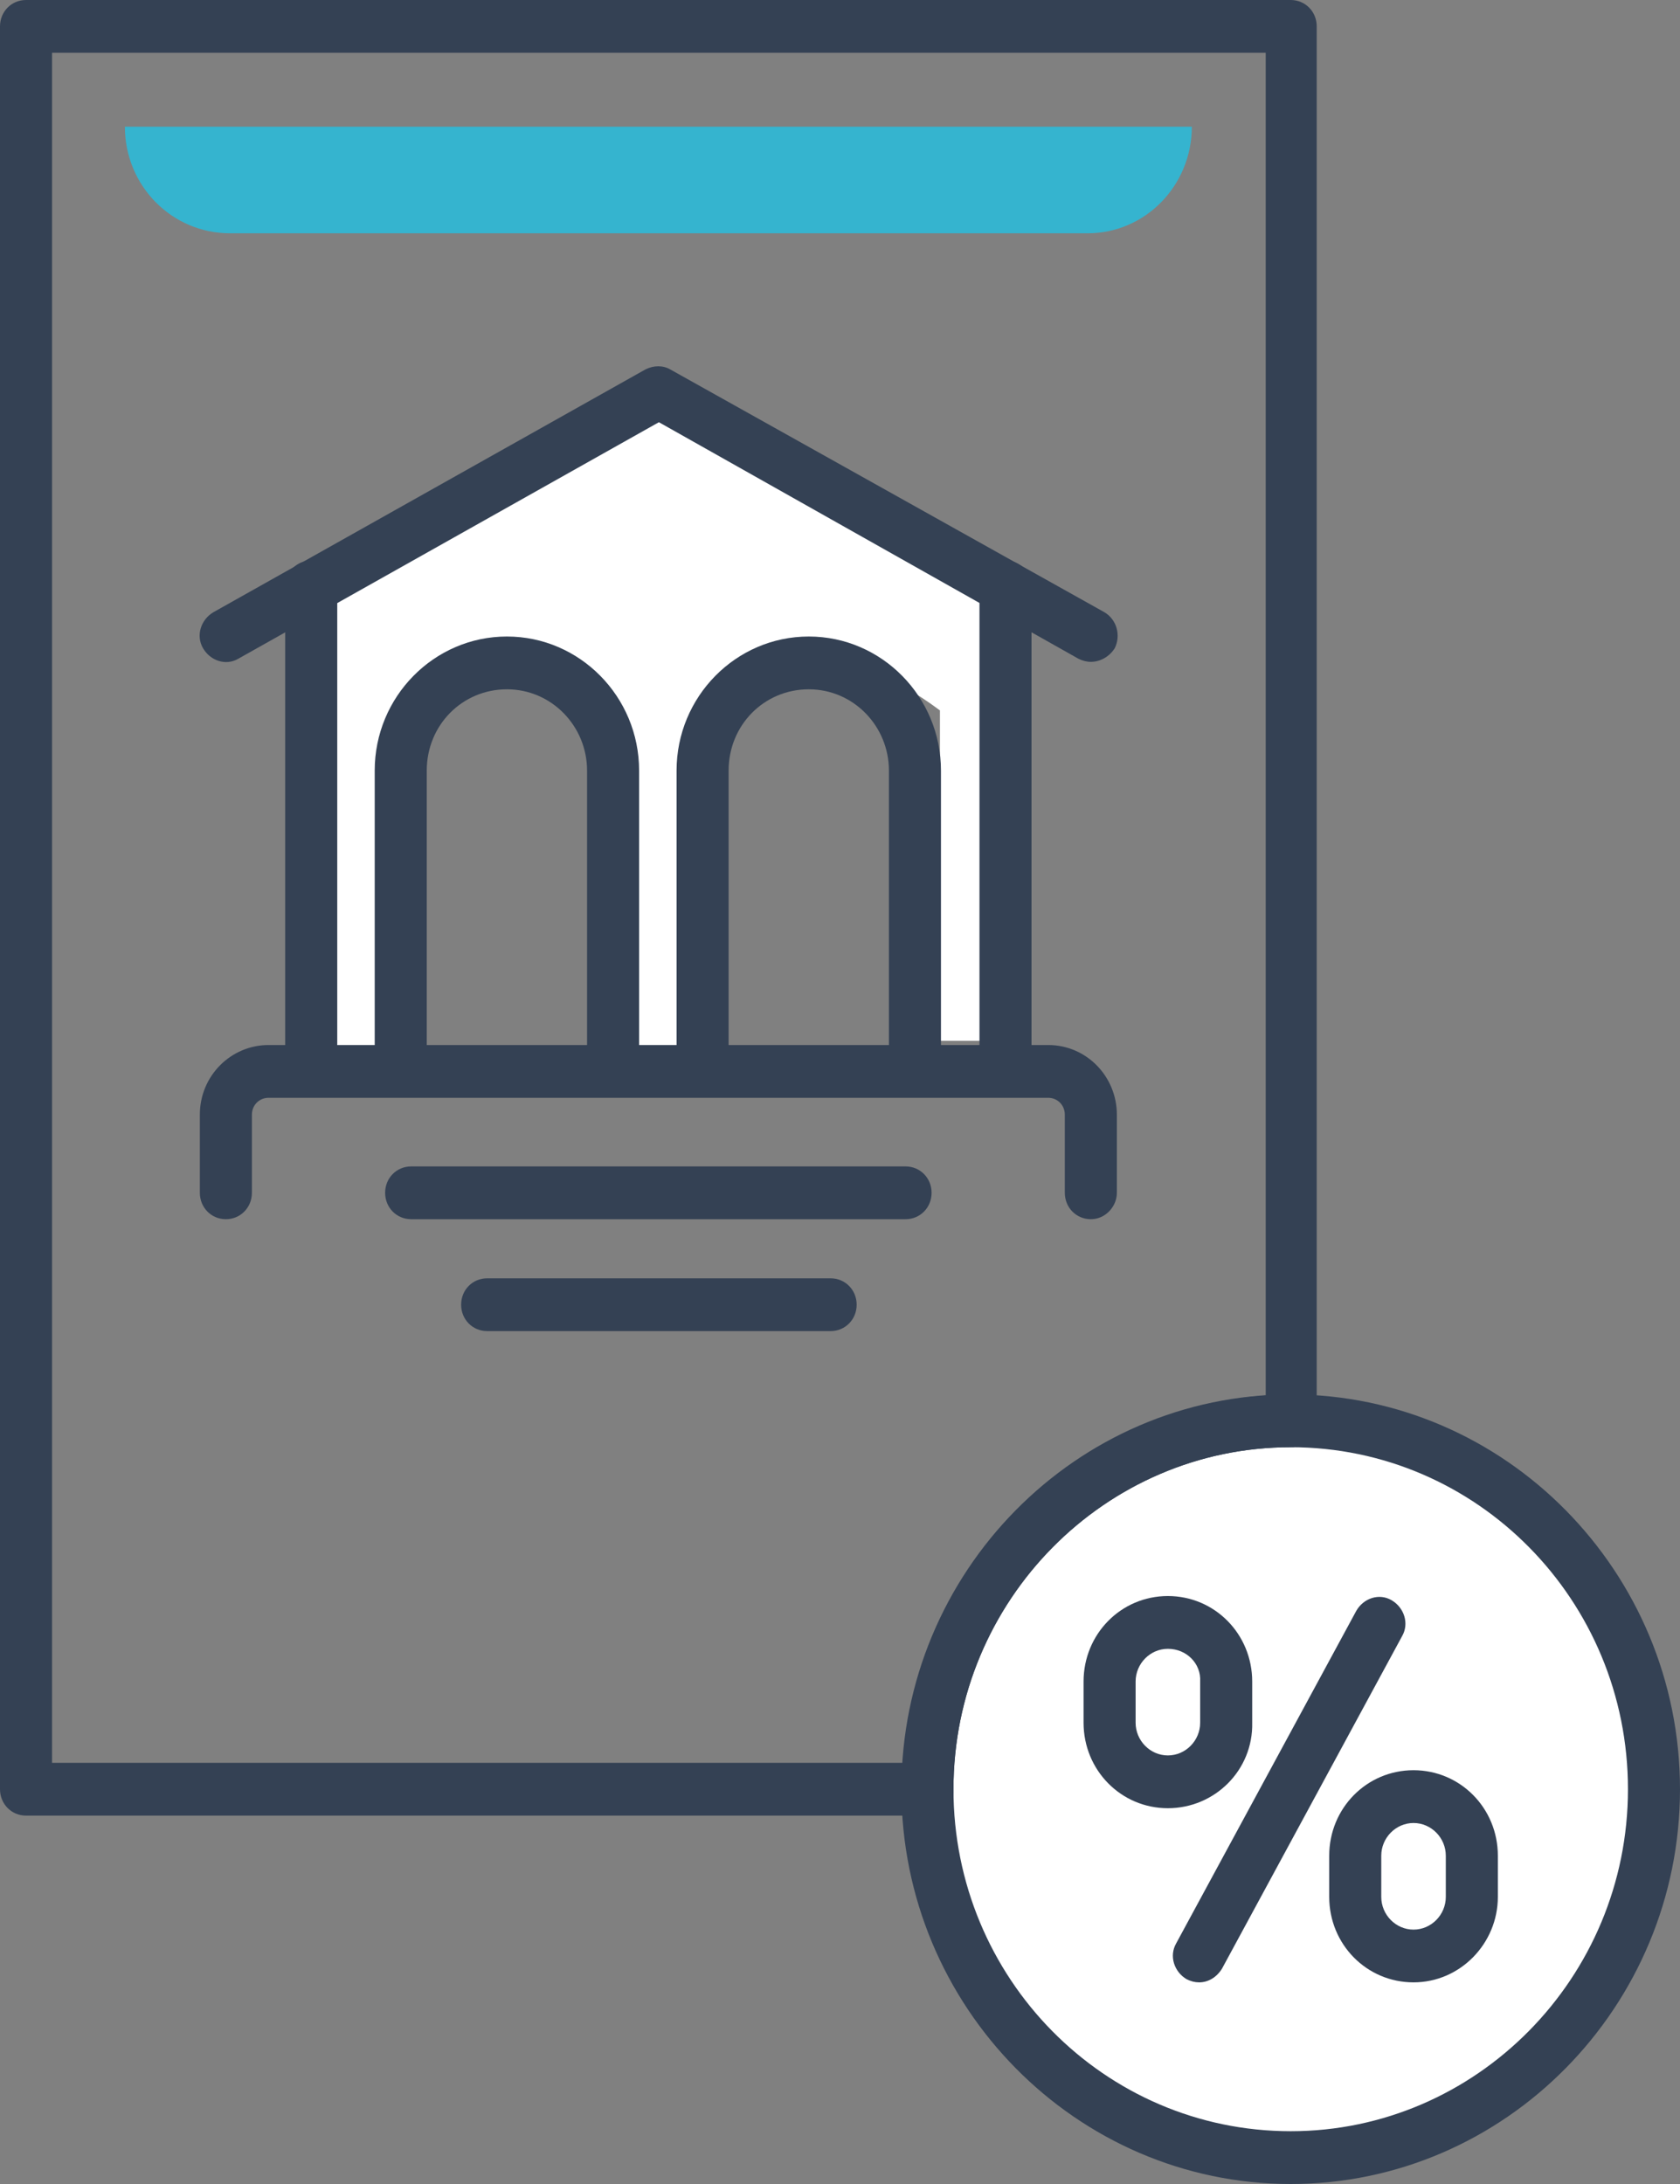
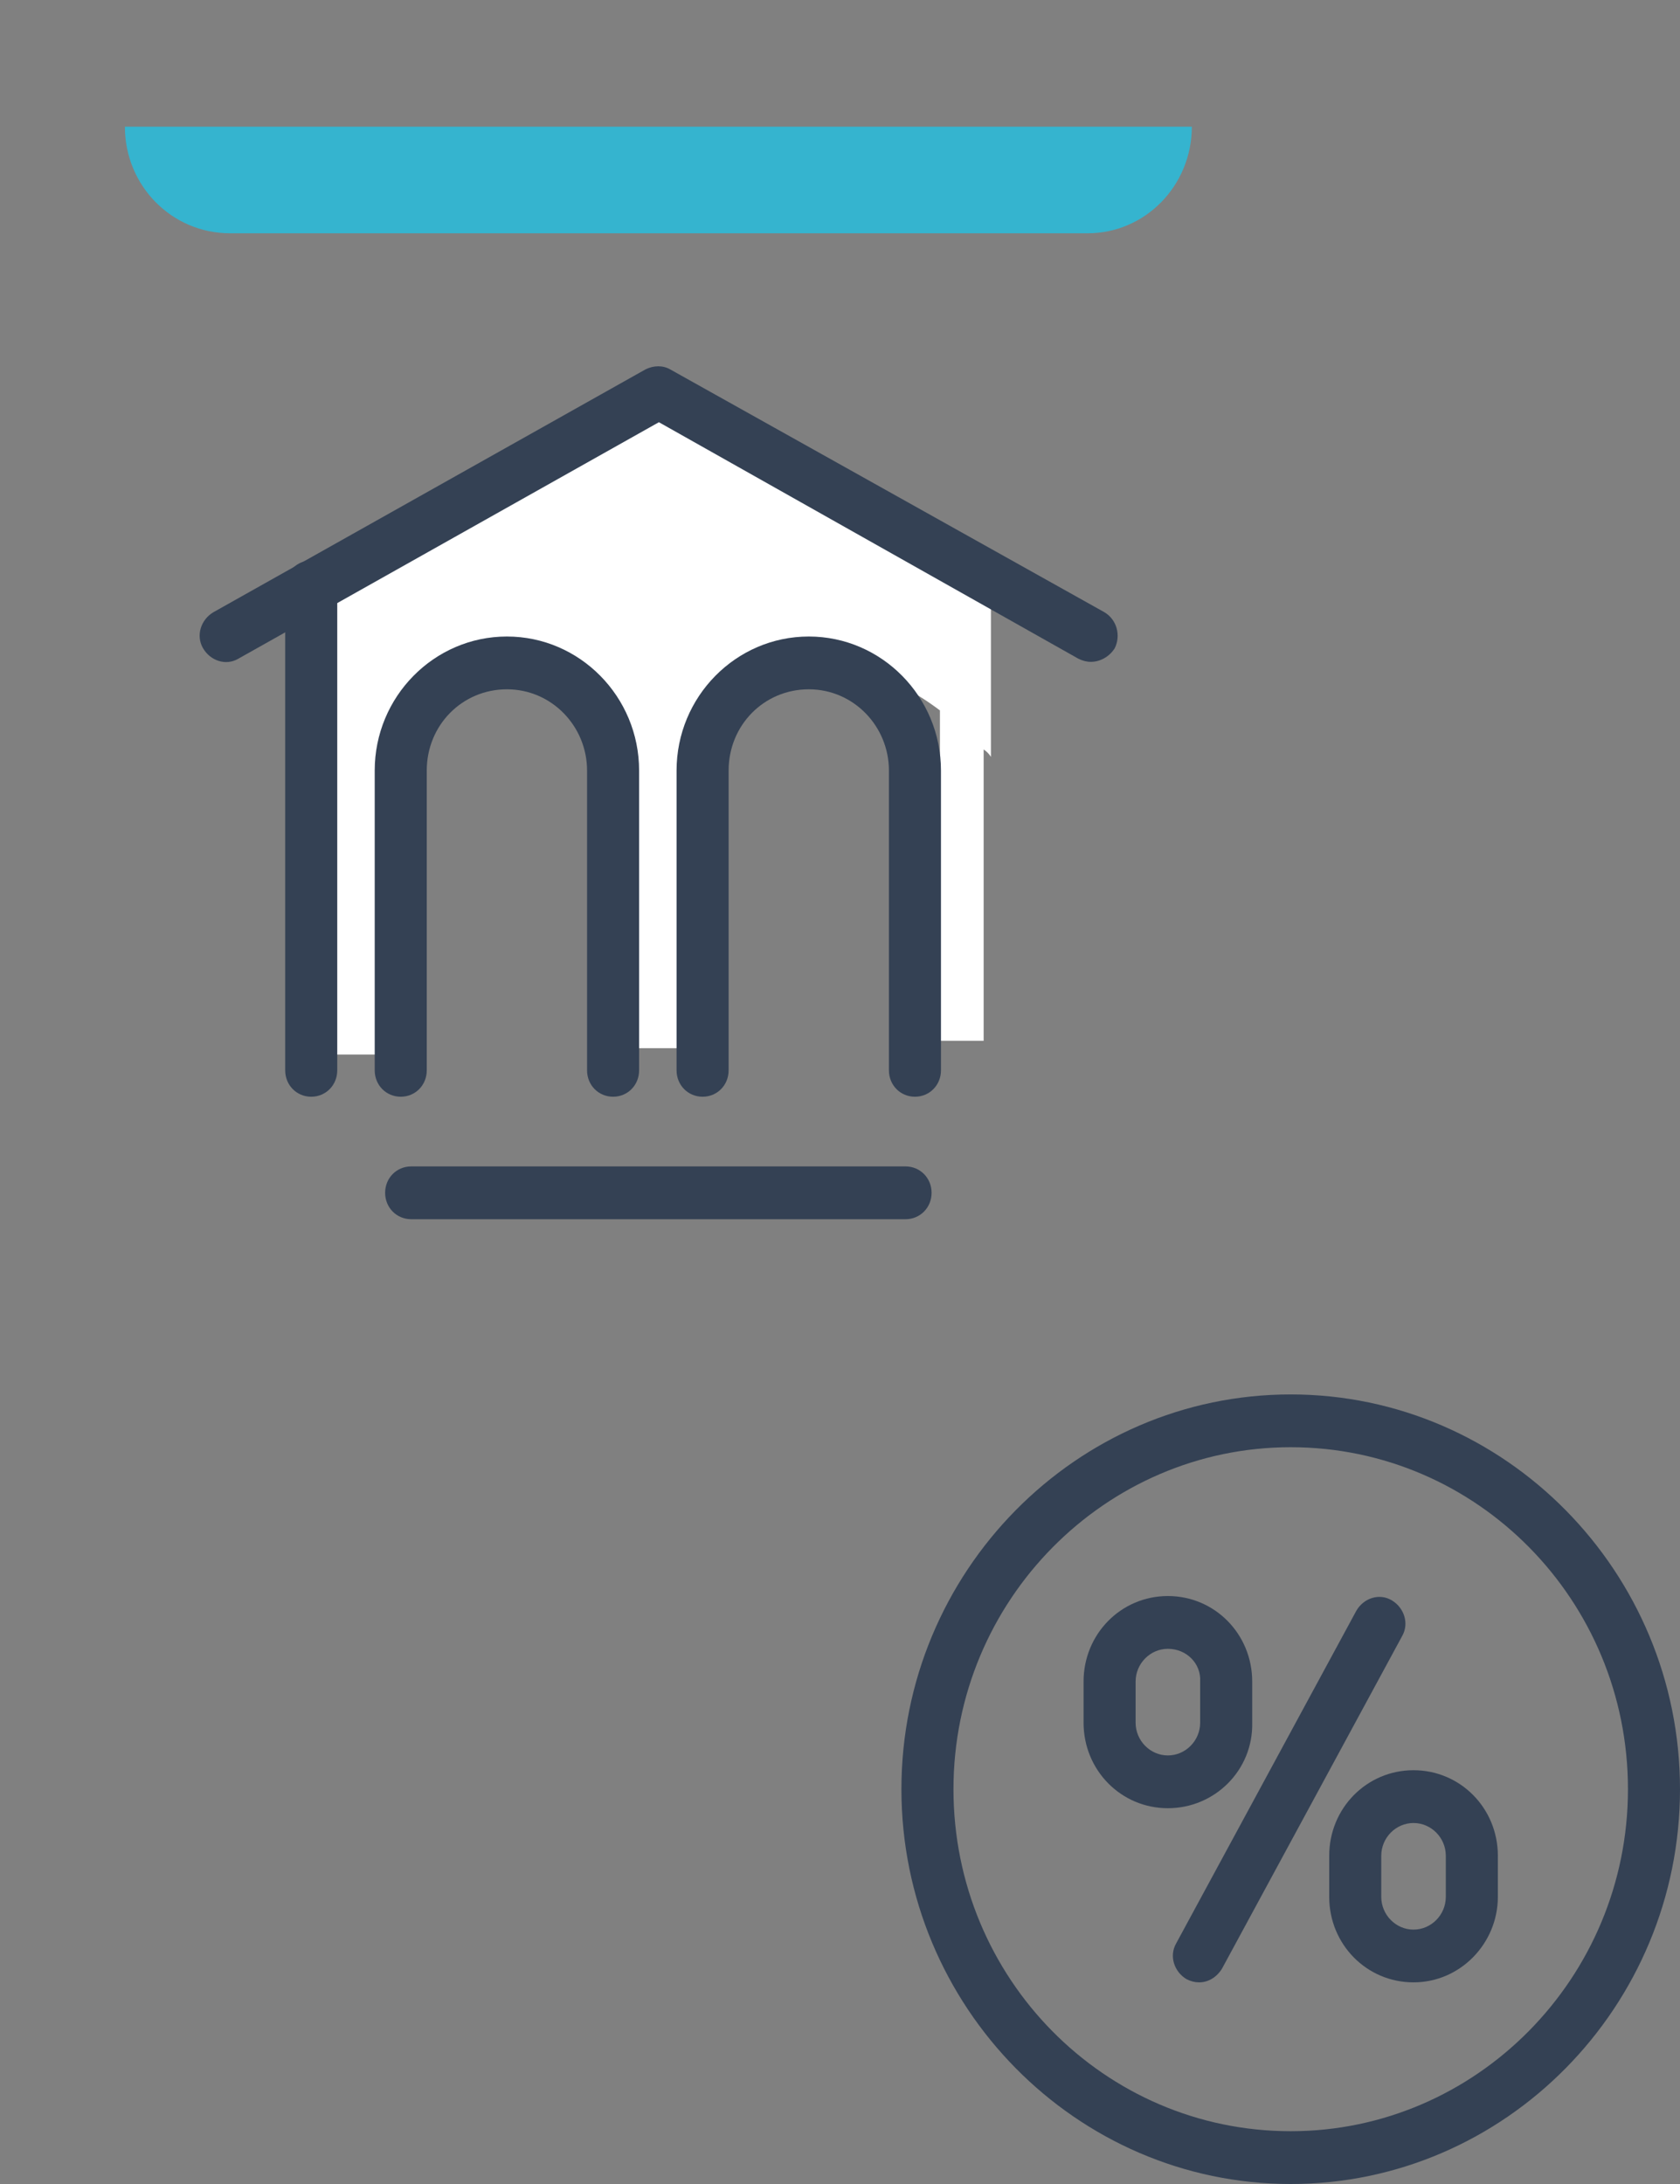
<svg xmlns="http://www.w3.org/2000/svg" fill="none" height="65" viewBox="0 0 50 65" width="50">
  <rect x="0" y="0" width="50" height="65" fill="#808080" stroke="none" />
  <path d="M20.477 18.913H18.247V31.196H20.477V18.913Z" fill="white" />
-   <path d="M29.492 22.525V17.247L19.61 12.284L9.696 17.247V22.305C9.727 22.274 9.789 22.243 9.82 22.211V31.385H11.524V21.363C12.887 20.829 14.591 20.358 16.171 19.415C18.401 18.096 18.247 31.165 19.021 30.976C19.796 30.756 20.508 20.106 21.995 20.232C22.429 20.263 22.863 19.038 23.265 19.132C24.938 19.447 26.549 20.075 27.974 21.143V30.976H29.275V22.305C29.368 22.368 29.43 22.431 29.492 22.525Z" fill="white" />
-   <path d="M45.491 60.654C49.713 56.372 49.713 49.43 45.491 45.148C41.269 40.866 34.424 40.866 30.201 45.148C25.979 49.43 25.979 56.372 30.201 60.654C34.424 64.935 41.269 64.935 45.491 60.654Z" fill="white" />
-   <path d="M27.633 54.036H0.774C0.341 54.036 0 53.69 0 53.25V0.785C0 0.346 0.341 0 0.774 0H38.414C38.848 0 39.188 0.346 39.188 0.785V42.286C39.188 42.726 38.848 43.072 38.414 43.072C32.9 43.072 28.377 47.627 28.377 53.25C28.408 53.69 28.036 54.036 27.633 54.036ZM1.549 52.465H26.89C27.262 46.622 31.908 41.941 37.67 41.532V1.571H1.549V52.465Z" fill="#344154" />
+   <path d="M29.492 22.525V17.247L19.61 12.284L9.696 17.247V22.305C9.727 22.274 9.789 22.243 9.82 22.211V31.385H11.524V21.363C12.887 20.829 14.591 20.358 16.171 19.415C18.401 18.096 18.247 31.165 19.021 30.976C19.796 30.756 20.508 20.106 21.995 20.232C24.938 19.447 26.549 20.075 27.974 21.143V30.976H29.275V22.305C29.368 22.368 29.43 22.431 29.492 22.525Z" fill="white" />
  <path d="M38.414 65C32.032 65 26.828 59.722 26.828 53.25C26.828 46.779 32.032 41.501 38.414 41.501C44.795 41.501 50 46.779 50 53.25C50 59.722 44.795 65 38.414 65ZM38.414 43.072C32.9 43.072 28.377 47.627 28.377 53.25C28.377 58.874 32.869 63.429 38.414 63.429C43.928 63.429 48.451 58.874 48.451 53.25C48.451 47.627 43.959 43.072 38.414 43.072Z" fill="#344154" />
  <path d="M35.688 58.999C35.564 58.999 35.44 58.968 35.316 58.905C34.944 58.685 34.789 58.214 35.006 57.837L40.366 47.941C40.582 47.564 41.047 47.407 41.419 47.627C41.791 47.847 41.946 48.318 41.729 48.695L36.369 58.591C36.214 58.842 35.967 58.999 35.688 58.999Z" fill="#344154" />
  <path d="M42.069 58.999C40.675 58.999 39.56 57.868 39.56 56.455V55.23C39.56 53.816 40.675 52.685 42.069 52.685C43.463 52.685 44.579 53.816 44.579 55.23V56.455C44.579 57.837 43.463 58.999 42.069 58.999ZM42.069 54.256C41.543 54.256 41.109 54.696 41.109 55.23V56.455C41.109 56.989 41.543 57.429 42.069 57.429C42.596 57.429 43.03 56.989 43.03 56.455V55.23C43.03 54.696 42.596 54.256 42.069 54.256Z" fill="#344154" />
  <path d="M34.758 53.816C33.364 53.816 32.249 52.685 32.249 51.271V50.046C32.249 48.632 33.364 47.501 34.758 47.501C36.152 47.501 37.268 48.632 37.268 50.046V51.271C37.299 52.685 36.152 53.816 34.758 53.816ZM34.758 49.072C34.232 49.072 33.798 49.512 33.798 50.046V51.271C33.798 51.805 34.232 52.245 34.758 52.245C35.285 52.245 35.719 51.805 35.719 51.271V50.046C35.75 49.512 35.316 49.072 34.758 49.072Z" fill="#344154" />
  <path d="M32.466 19.698C32.342 19.698 32.218 19.666 32.094 19.604L19.61 12.566L7.094 19.604C6.722 19.824 6.258 19.666 6.041 19.29C5.824 18.913 5.979 18.441 6.351 18.221L19.207 10.996C19.455 10.87 19.734 10.87 19.95 10.996L32.869 18.221C33.24 18.441 33.364 18.913 33.178 19.29C33.023 19.541 32.745 19.698 32.466 19.698Z" fill="#344154" />
-   <path d="M29.926 32.641C29.492 32.641 29.151 32.296 29.151 31.856V17.467C29.151 17.028 29.492 16.682 29.926 16.682C30.359 16.682 30.7 17.028 30.7 17.467V31.856C30.7 32.296 30.359 32.641 29.926 32.641Z" fill="#344154" />
  <path d="M9.263 32.641C8.829 32.641 8.488 32.296 8.488 31.856V17.467C8.488 17.028 8.829 16.682 9.263 16.682C9.696 16.682 10.037 17.028 10.037 17.467V31.856C10.037 32.296 9.696 32.641 9.263 32.641Z" fill="#344154" />
  <path d="M18.247 32.641C17.813 32.641 17.472 32.296 17.472 31.856V22.934C17.472 21.614 16.419 20.515 15.087 20.515C13.755 20.515 12.701 21.583 12.701 22.934V31.856C12.701 32.296 12.361 32.641 11.927 32.641C11.493 32.641 11.152 32.296 11.152 31.856V22.934C11.152 20.735 12.918 18.944 15.087 18.944C17.255 18.944 19.021 20.735 19.021 22.934V31.856C19.021 32.296 18.68 32.641 18.247 32.641Z" fill="#344154" />
  <path d="M27.23 32.641C26.797 32.641 26.456 32.296 26.456 31.856V22.934C26.456 21.614 25.403 20.515 24.071 20.515C22.739 20.515 21.685 21.583 21.685 22.934V31.856C21.685 32.296 21.345 32.641 20.911 32.641C20.477 32.641 20.136 32.296 20.136 31.856V22.934C20.136 20.735 21.902 18.944 24.071 18.944C26.239 18.944 28.005 20.735 28.005 22.934V31.856C28.005 32.296 27.664 32.641 27.23 32.641Z" fill="#344154" />
-   <path d="M32.466 36.286C32.032 36.286 31.691 35.94 31.691 35.5V33.175C31.691 32.893 31.475 32.673 31.196 32.673H7.993C7.714 32.673 7.497 32.893 7.497 33.175V35.5C7.497 35.94 7.156 36.286 6.722 36.286C6.289 36.286 5.948 35.94 5.948 35.5V33.175C5.948 32.013 6.877 31.102 7.993 31.102H31.196C32.342 31.102 33.24 32.044 33.24 33.175V35.5C33.24 35.909 32.9 36.286 32.466 36.286Z" fill="#344154" />
  <path d="M26.952 36.286H12.237C11.803 36.286 11.462 35.94 11.462 35.5C11.462 35.06 11.803 34.715 12.237 34.715H26.952C27.385 34.715 27.726 35.06 27.726 35.5C27.726 35.94 27.385 36.286 26.952 36.286Z" fill="#344154" />
-   <path d="M24.721 39.616H14.498C14.064 39.616 13.724 39.27 13.724 38.83C13.724 38.391 14.064 38.045 14.498 38.045H24.721C25.155 38.045 25.496 38.391 25.496 38.83C25.496 39.27 25.155 39.616 24.721 39.616Z" fill="#344154" />
  <path d="M35.471 3.77H3.717C3.717 5.529 5.112 6.943 6.846 6.943H32.373C34.077 6.943 35.471 5.529 35.471 3.77Z" fill="#35B4CF" />
</svg>